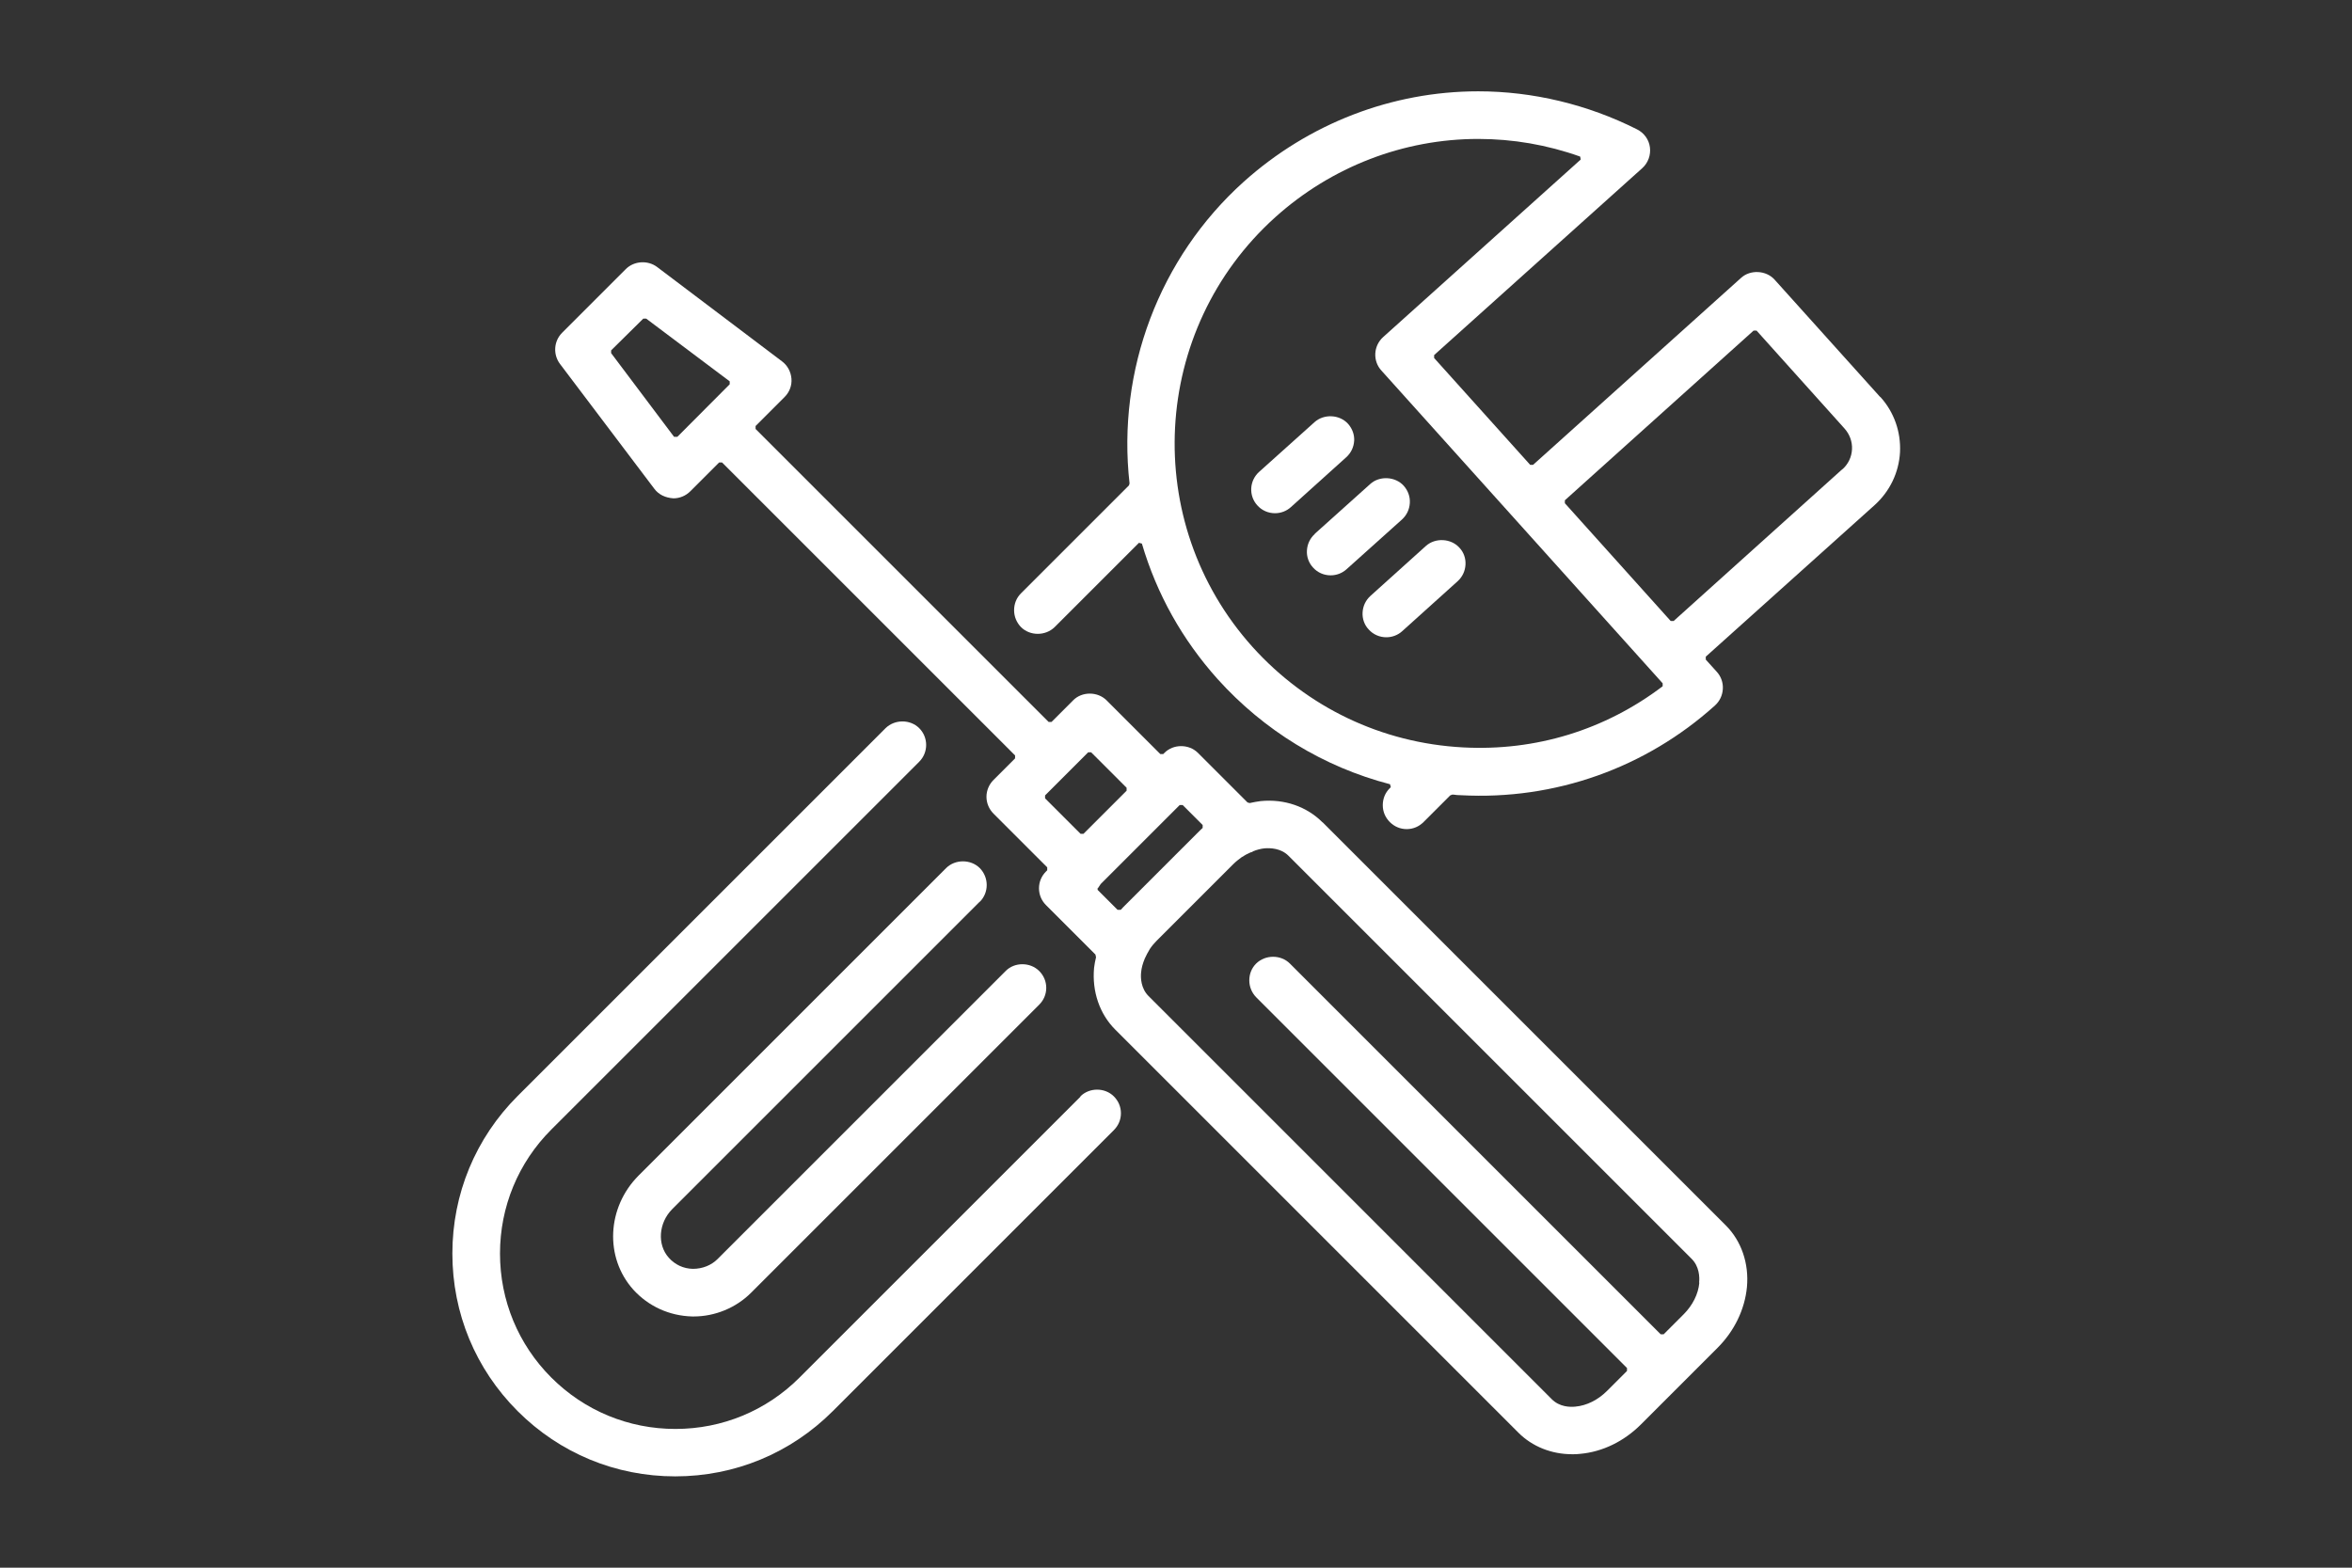
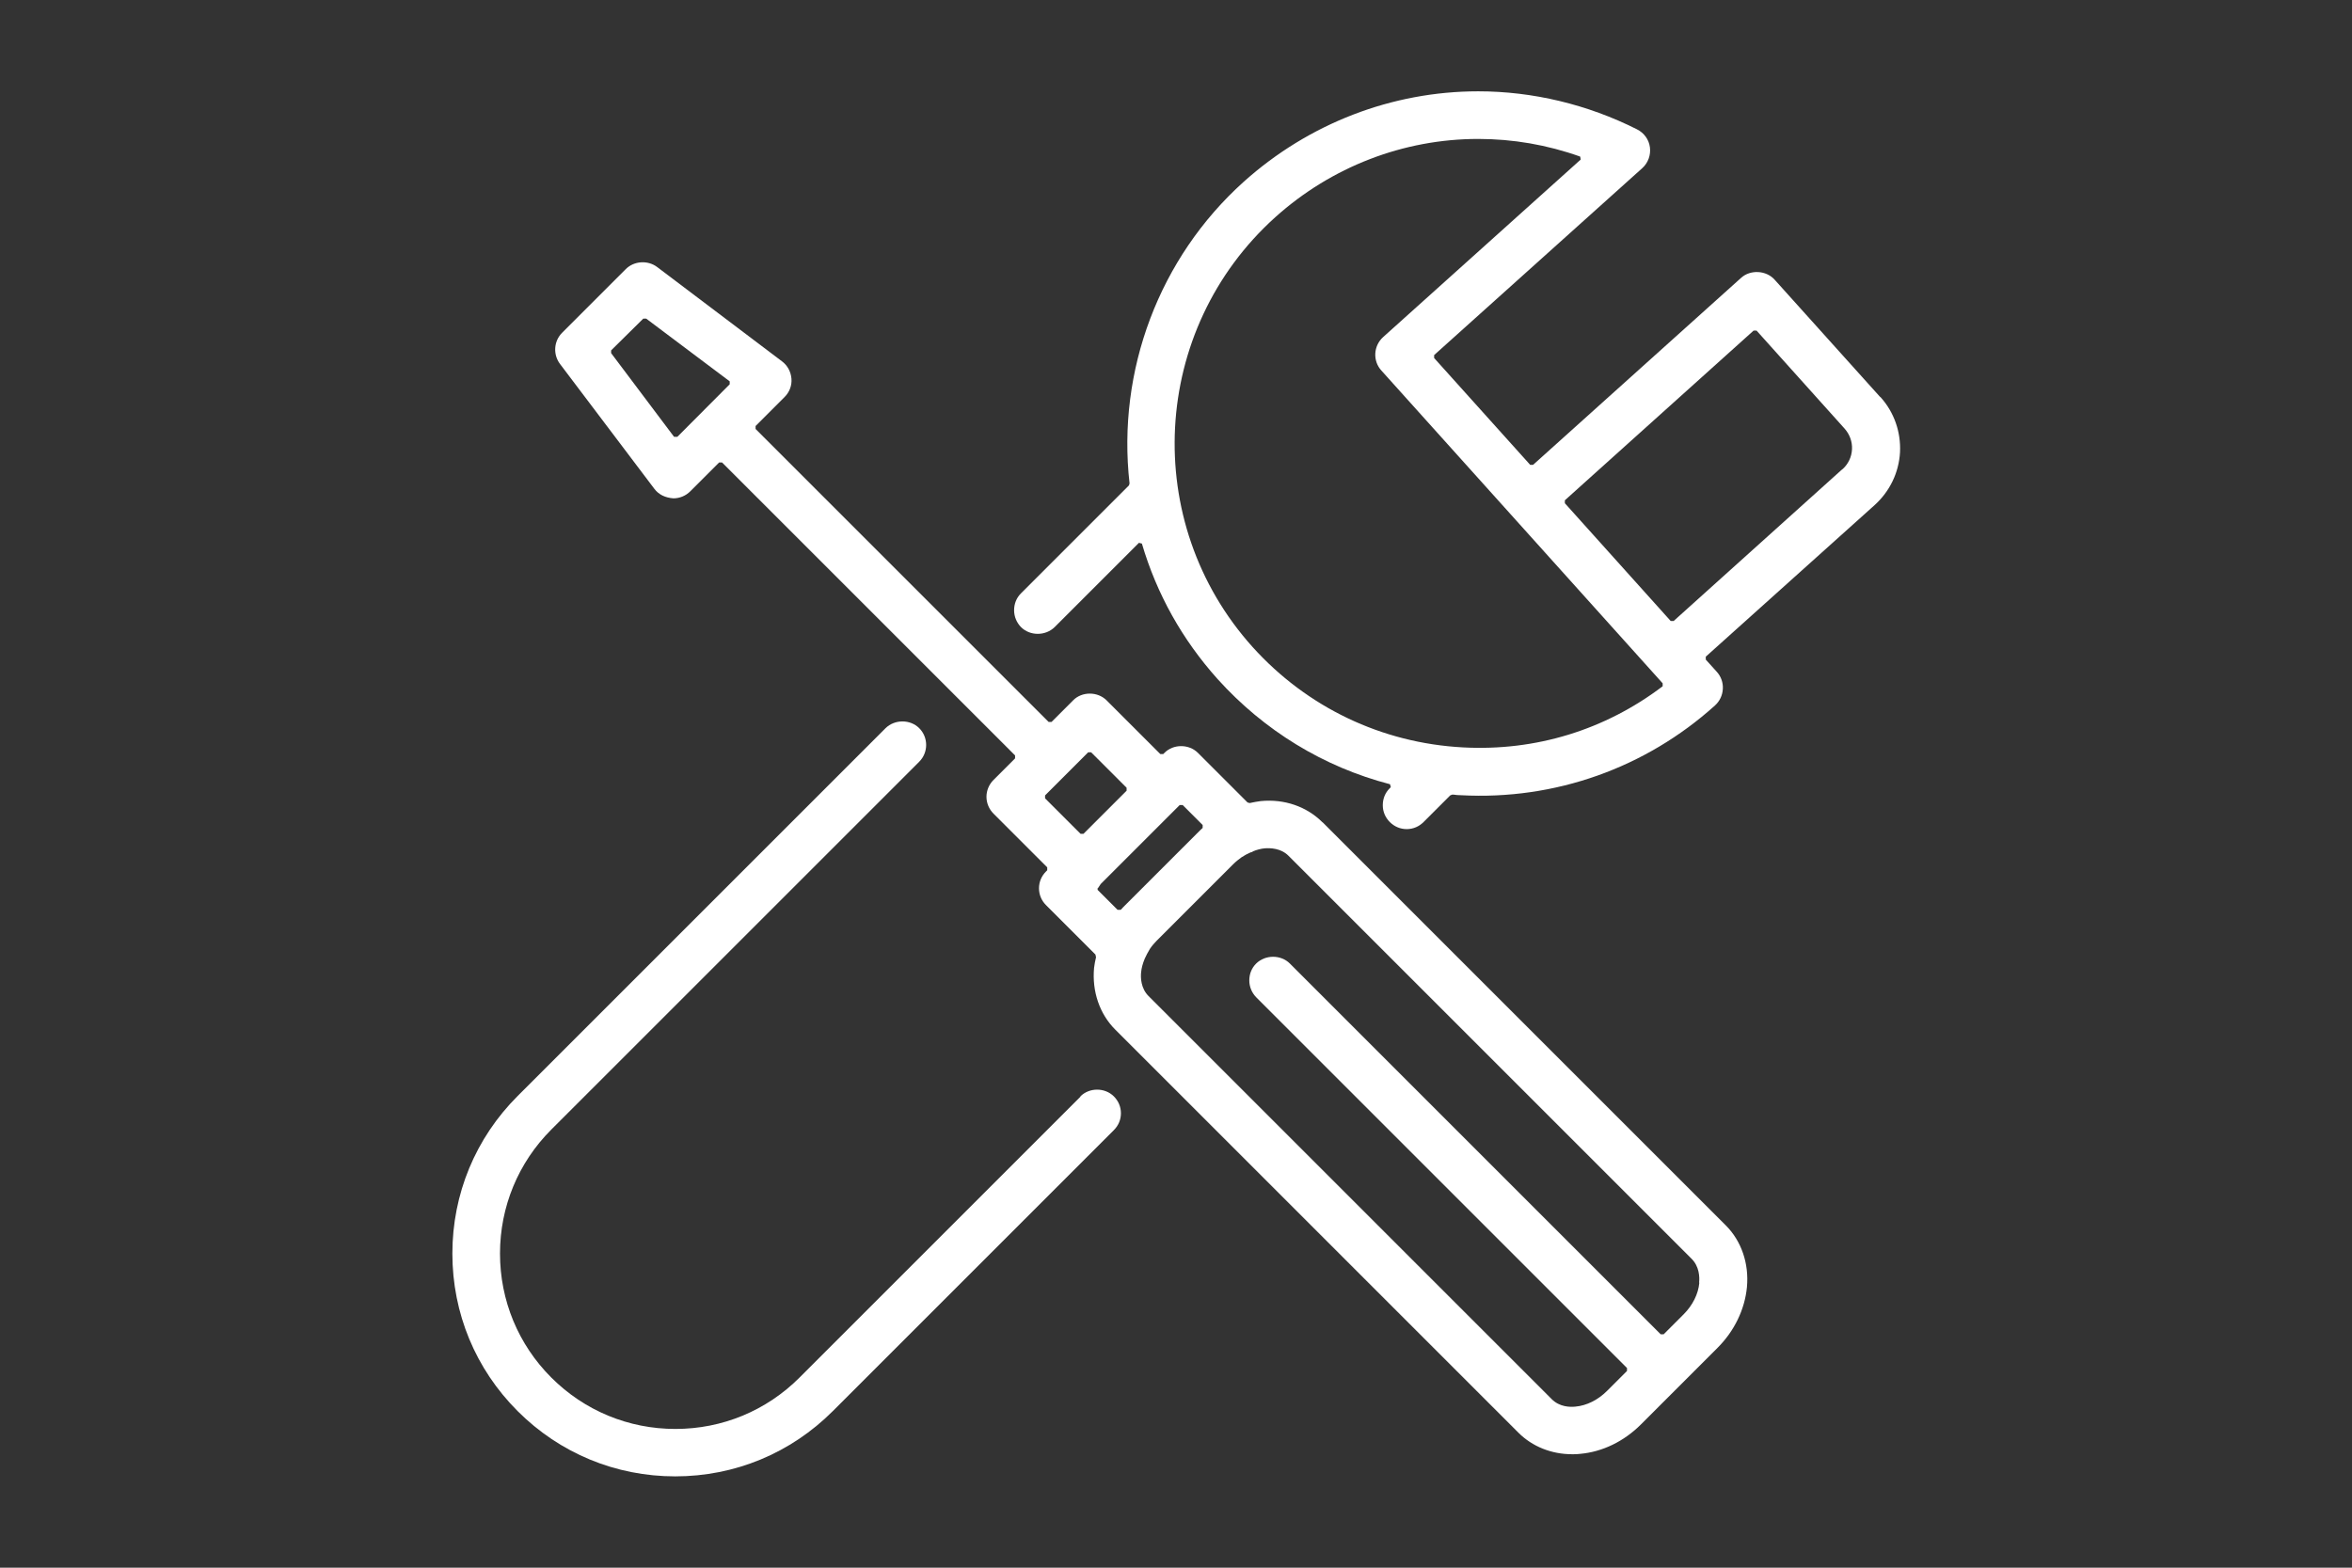
<svg xmlns="http://www.w3.org/2000/svg" id="Capa_2" data-name="Capa 2" viewBox="0 0 120 80">
  <rect x="0" y="0" width="120" height="80" fill="#333333" stroke="none" />
  <defs>
    <style>
      .cls-1 {
        fill: none;
      }

      .cls-1, .cls-2 {
        stroke-width: 0px;
      }

      .cls-2 {
        fill: #fff;
      }
    </style>
  </defs>
  <g id="Capa_1-2" data-name="Capa 1">
    <g>
      <g>
-         <path class="cls-2" d="M69.09,22.51c.02-.32-.09-.63-.31-.88-.43-.48-1.23-.52-1.71-.09l-2.83,2.54c-.5.45-.54,1.22-.09,1.71.23.26.56.4.9.4.3,0,.59-.11.81-.31l2.83-2.55c.24-.22.38-.51.4-.84Z" />
-         <path class="cls-2" d="M67.08,27.25c-.24.22-.38.51-.4.84-.02.32.09.63.31.87.23.26.56.4.9.4.3,0,.59-.11.81-.31l2.83-2.54c.24-.22.38-.51.4-.84.02-.32-.09-.63-.31-.88-.43-.48-1.24-.52-1.71-.09l-2.83,2.54Z" />
-         <path class="cls-2" d="M69.52,31.25c-.02.32.09.64.31.87.23.26.56.4.9.4.3,0,.59-.11.81-.31l2.83-2.55c.24-.22.38-.51.4-.84.02-.32-.09-.64-.31-.87-.43-.48-1.23-.52-1.71-.09l-2.83,2.55c-.24.22-.38.51-.4.84Z" />
        <path class="cls-2" d="M67.47,41.96c-.8-.8-1.94-1.2-3.15-1.08-.18.02-.36.06-.56.1l-.11-.03-2.53-2.53c-.46-.46-1.26-.46-1.71,0l-.06.06h-.15l-2.74-2.74c-.46-.46-1.26-.46-1.71,0l-1.1,1.1h-.15l-14.95-14.95v-.15l1.48-1.48c.25-.25.38-.59.35-.94-.03-.35-.2-.67-.48-.88l-6.38-4.82c-.47-.35-1.17-.31-1.59.11l-3.25,3.25c-.43.43-.47,1.11-.11,1.59l4.82,6.38c.22.29.55.45.97.48.32,0,.63-.13.86-.36l1.47-1.47h.15l14.95,14.95v.15s-1.1,1.1-1.1,1.1c-.23.23-.36.54-.36.86s.13.63.36.86l2.74,2.74v.15l-.06.06c-.23.23-.36.53-.36.86s.13.63.36.86l2.52,2.52.03.14c-.04.17-.08.35-.1.54-.11,1.2.28,2.35,1.08,3.15l20.57,20.57c.71.71,1.69,1.1,2.75,1.1.13,0,.27,0,.4-.02,1.14-.1,2.24-.64,3.1-1.5l3.91-3.91c.86-.86,1.39-1.96,1.5-3.1.11-1.2-.28-2.35-1.08-3.15l-20.57-20.57ZM34.54,22.29h-.15s-3.21-4.27-3.21-4.27v-.14s1.64-1.62,1.64-1.62h.15s4.26,3.2,4.26,3.2v.15s-2.67,2.68-2.67,2.68ZM55.28,42.55h-.15l-1.81-1.81v-.15l2.2-2.2h.15l1.81,1.81v.15s-2.2,2.2-2.2,2.2ZM57.17,46.43h-.15s-1.02-1.02-1.02-1.02v-.09h.02s.14-.21.14-.21l4.03-4.03h.15l1.02,1.02v.15c-.05.04-.1.09-.14.13l-3.91,3.91s-.09.09-.13.14ZM86.7,65.46c-.05.57-.34,1.15-.8,1.61l-1.02,1.02h-.15l-18.92-18.92c-.46-.46-1.25-.46-1.72,0-.23.23-.35.53-.35.86s.13.63.35.86l18.92,18.92v.15l-1.02,1.02c-.46.46-1.04.75-1.61.8-.28.03-.81.02-1.21-.38l-20.57-20.57c-.39-.39-.41-.93-.38-1.21.02-.22.08-.45.19-.71.07-.16.16-.32.26-.49.1-.15.22-.29.34-.41l3.91-3.91c.13-.13.27-.24.42-.35.15-.1.3-.18.46-.25l.07-.02h0s.04-.01.04-.01v-.02c.22-.09.42-.14.62-.16.28-.02.82-.01,1.21.38l20.57,20.57c.39.39.41.93.38,1.21Z" />
        <path class="cls-2" d="M95.91,20.24l-5.37-5.97c-.43-.48-1.24-.52-1.71-.09l-10.61,9.54h-.15s-4.9-5.45-4.9-5.45v-.15s10.62-9.54,10.62-9.54c.3-.27.44-.67.39-1.06-.05-.4-.3-.74-.66-.92-2.52-1.27-5.32-1.94-8.1-1.94-4.4,0-8.65,1.64-11.97,4.62-4.3,3.87-6.47,9.62-5.82,15.39l-.03.1-5.51,5.51c-.23.23-.35.53-.35.86s.13.63.35.86c.46.46,1.25.46,1.72,0l4.3-4.3.15.04c.76,2.58,2.06,4.9,3.86,6.91,2.37,2.63,5.41,4.49,8.8,5.37l.04.15-.06.06c-.23.23-.35.53-.35.86s.13.63.36.86c.23.23.53.36.86.36s.63-.13.86-.36l1.36-1.36.1-.04h.07c.13.02.25.03.38.03,4.79.26,9.42-1.39,12.96-4.58.24-.22.38-.51.4-.84.02-.32-.09-.64-.31-.88l-.56-.62v-.15s8.62-7.74,8.62-7.74c.77-.7,1.23-1.65,1.29-2.69.05-1.04-.3-2.04-.99-2.81ZM84.83,35.02c-2.94,2.23-6.48,3.32-10.19,3.12-4.14-.22-7.95-2.04-10.73-5.12-5.73-6.37-5.21-16.21,1.16-21.94,2.86-2.57,6.54-3.99,10.35-3.99,1.77,0,3.52.3,5.2.9l.03.15-10.08,9.06c-.5.45-.54,1.22-.09,1.71l14.35,15.96v.15ZM94,23.94l-8.61,7.75h-.15s-5.4-6.01-5.4-6.01v-.15s9.63-8.66,9.63-8.66h.15s4.49,5,4.49,5c.26.29.4.67.38,1.06-.02.39-.19.75-.49,1.02Z" />
        <path class="cls-2" d="M55.13,55.96l-14.34,14.34c-1.69,1.69-3.94,2.62-6.33,2.62s-4.64-.93-6.33-2.62c-1.69-1.69-2.62-3.94-2.62-6.33s.93-4.64,2.62-6.33l18.77-18.77c.47-.47.47-1.24,0-1.71-.46-.46-1.25-.46-1.72,0l-18.77,18.77c-2.15,2.15-3.33,5-3.33,8.04s1.18,5.89,3.33,8.04c2.15,2.15,5,3.33,8.04,3.33s5.89-1.18,8.04-3.33l14.34-14.34c.23-.23.36-.53.36-.86s-.13-.63-.36-.86c-.46-.46-1.25-.46-1.71,0Z" />
-         <path class="cls-2" d="M49.99,46.02c.47-.47.47-1.24,0-1.72-.46-.46-1.26-.46-1.72,0l-15.69,15.69c-1.62,1.63-1.74,4.18-.27,5.82.77.85,1.84,1.34,3.01,1.37h.07c1.09,0,2.16-.44,2.93-1.21l14.7-14.7c.23-.23.36-.53.36-.86s-.13-.63-.36-.86c-.46-.46-1.26-.46-1.71,0l-14.7,14.7c-.32.32-.77.5-1.26.5-.48-.01-.91-.21-1.23-.57-.6-.67-.52-1.78.18-2.48l15.69-15.69Z" />
      </g>
      <rect class="cls-1" width="120" height="80" />
    </g>
  </g>
</svg>